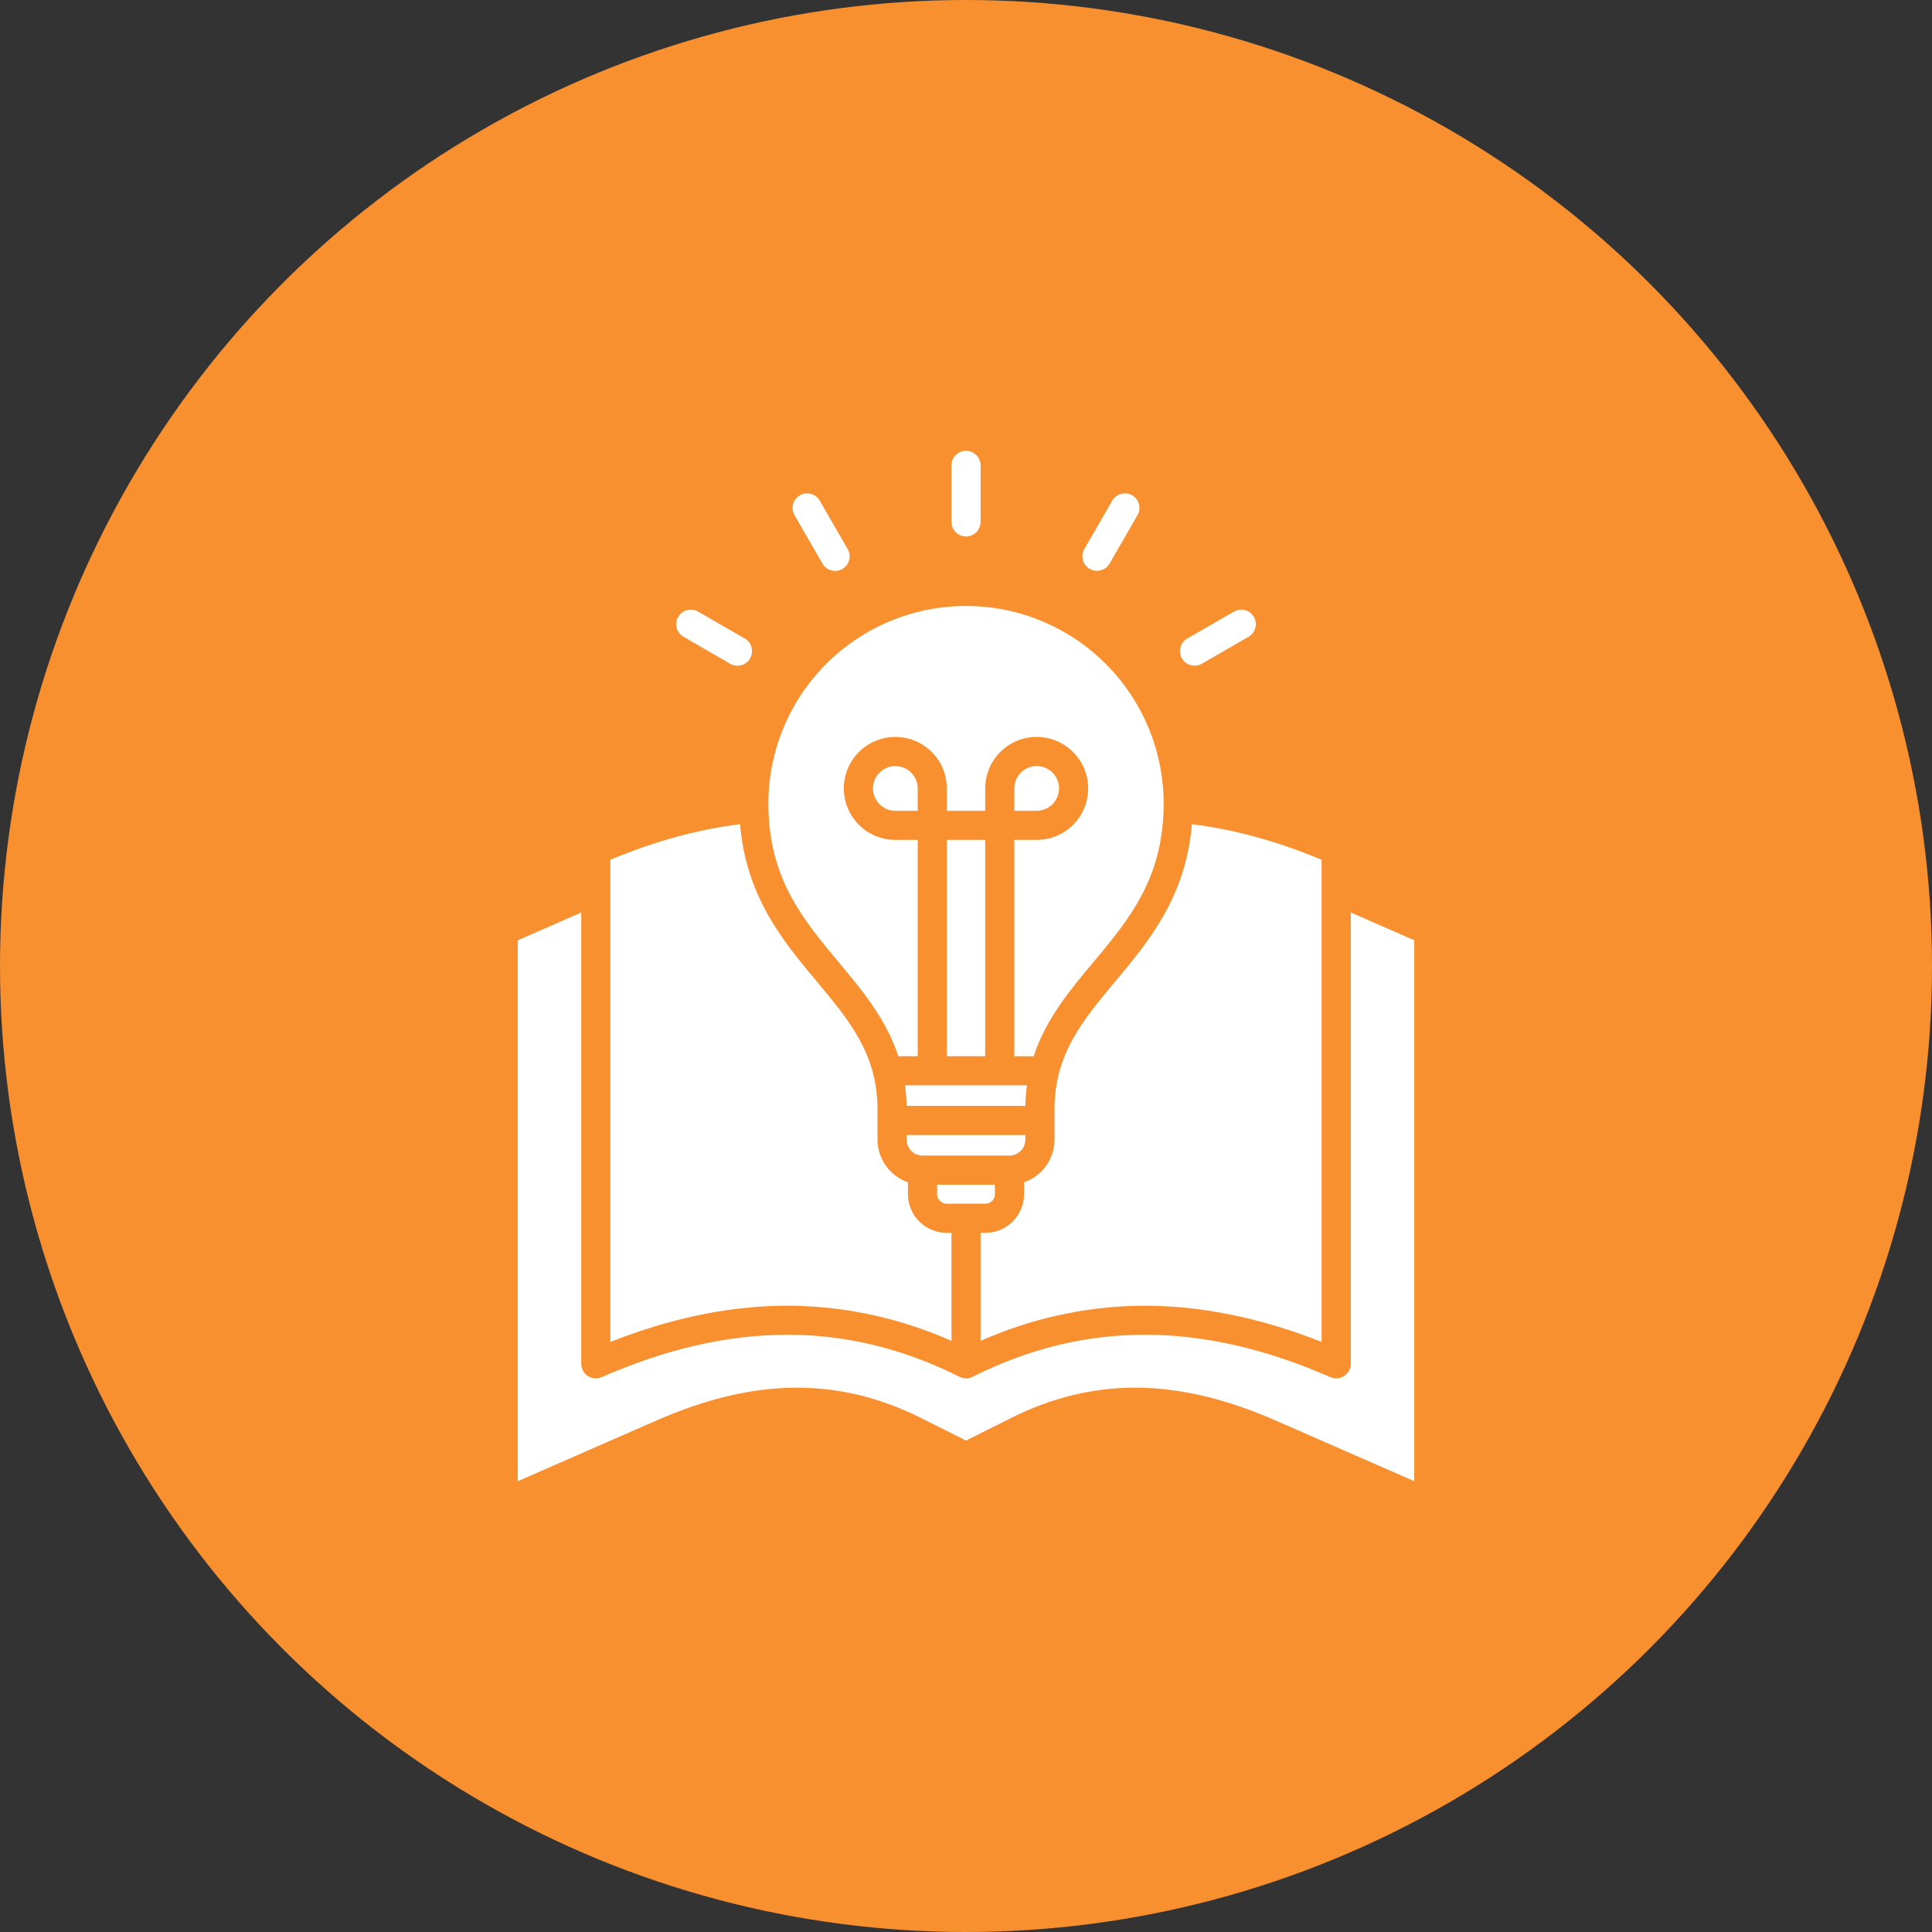
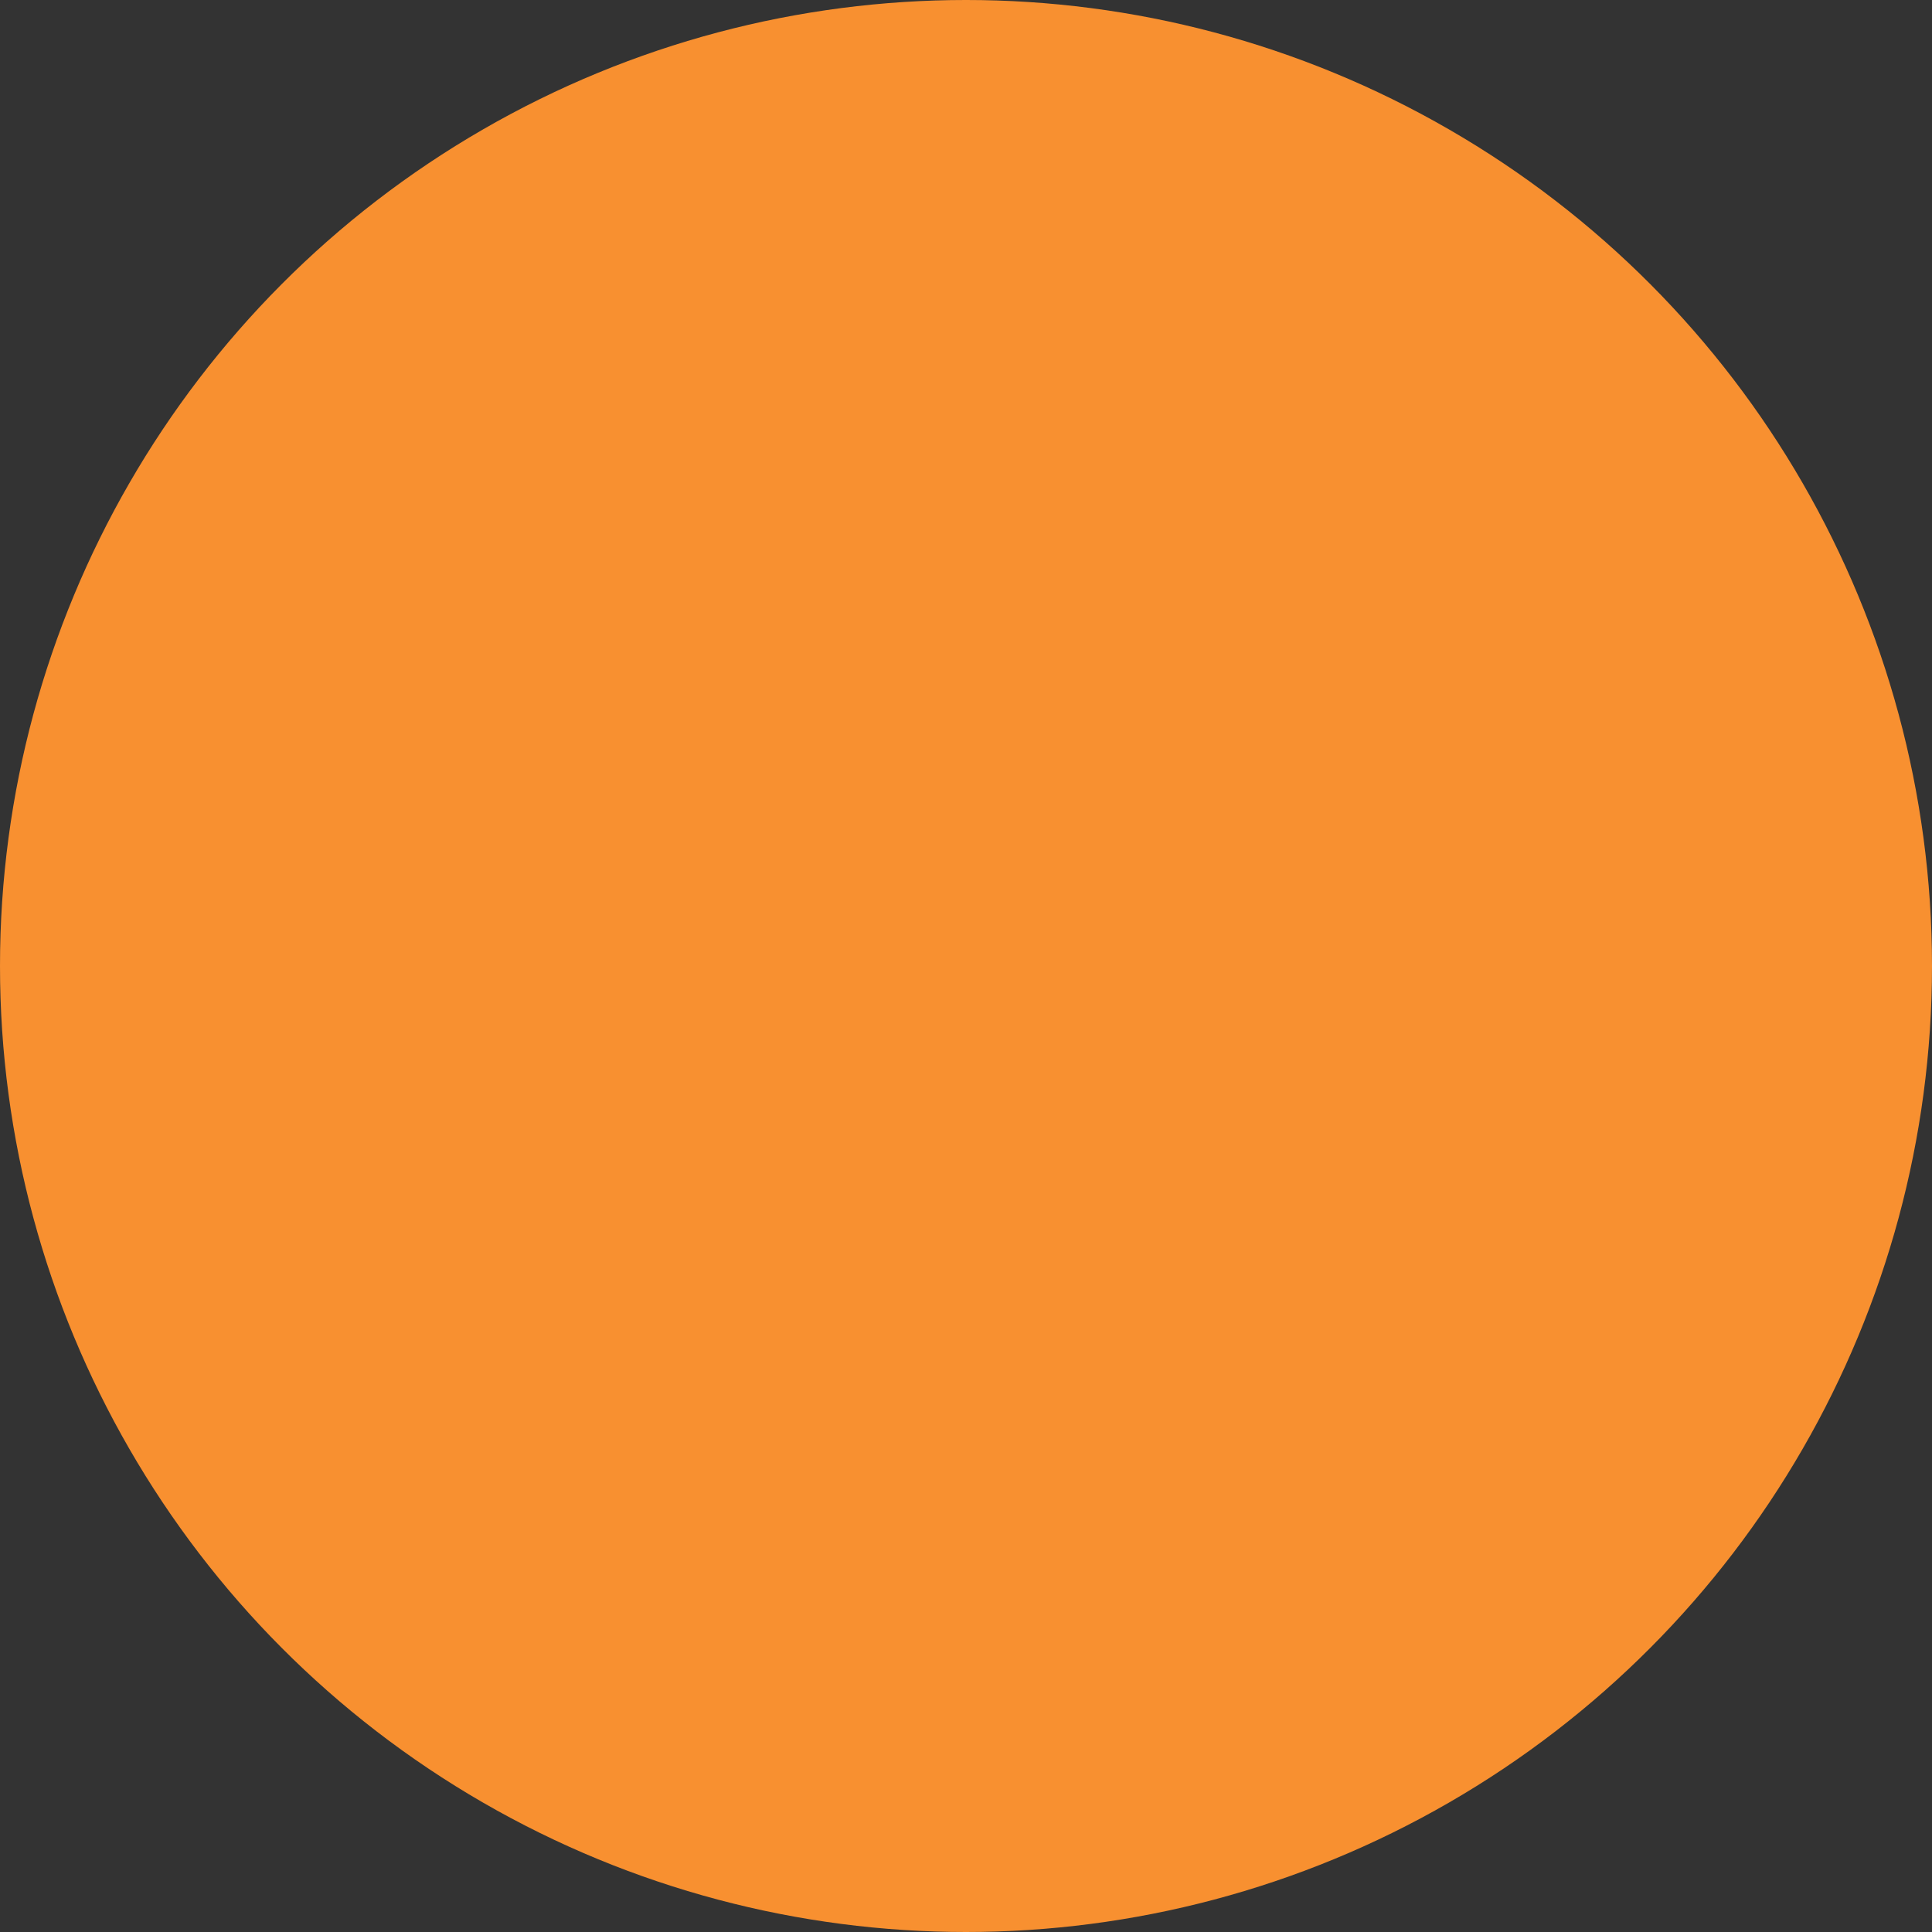
<svg xmlns="http://www.w3.org/2000/svg" width="60" height="60" viewBox="0 0 60 60" fill="none">
  <rect x="0" y="0" width="60" height="60" fill="#333333" stroke="none" />
  <circle cx="30" cy="30" r="30" fill="#F89030" />
-   <path d="M33.675 17.048L34.543 15.547C34.603 15.443 34.702 15.368 34.818 15.337C34.934 15.306 35.057 15.322 35.161 15.382C35.265 15.442 35.341 15.541 35.372 15.657C35.403 15.773 35.386 15.896 35.326 16L34.458 17.502C34.429 17.553 34.389 17.598 34.342 17.634C34.295 17.67 34.241 17.697 34.183 17.712C34.126 17.727 34.066 17.731 34.007 17.724C33.948 17.716 33.892 17.696 33.84 17.667C33.789 17.637 33.744 17.597 33.708 17.55C33.671 17.503 33.645 17.449 33.63 17.392C33.614 17.334 33.61 17.274 33.618 17.215C33.626 17.157 33.645 17.1 33.675 17.048ZM37.097 20.674C37.176 20.674 37.254 20.653 37.323 20.614L38.772 19.777C38.824 19.747 38.869 19.708 38.906 19.661C38.942 19.614 38.969 19.56 38.984 19.502C39 19.445 39.004 19.385 38.996 19.326C38.988 19.267 38.969 19.21 38.939 19.158C38.909 19.107 38.87 19.061 38.822 19.025C38.775 18.989 38.721 18.963 38.664 18.947C38.606 18.932 38.546 18.928 38.487 18.936C38.428 18.944 38.371 18.964 38.32 18.994L36.87 19.83C36.784 19.88 36.717 19.957 36.678 20.049C36.64 20.141 36.634 20.243 36.659 20.339C36.685 20.435 36.742 20.52 36.821 20.581C36.9 20.642 36.997 20.674 37.097 20.674ZM30 16.661C30.12 16.661 30.235 16.614 30.32 16.529C30.405 16.444 30.453 16.329 30.453 16.209V14.453C30.453 14.332 30.405 14.217 30.32 14.133C30.235 14.048 30.12 14 30 14C29.88 14 29.765 14.048 29.68 14.133C29.595 14.217 29.547 14.332 29.547 14.453V16.209C29.547 16.329 29.595 16.444 29.68 16.529C29.765 16.614 29.88 16.661 30 16.661ZM25.542 17.503C25.571 17.555 25.611 17.6 25.658 17.636C25.705 17.672 25.759 17.699 25.816 17.715C25.874 17.73 25.934 17.734 25.993 17.727C26.052 17.719 26.109 17.7 26.16 17.67C26.212 17.64 26.257 17.6 26.293 17.553C26.33 17.506 26.356 17.452 26.371 17.394C26.387 17.337 26.39 17.277 26.383 17.218C26.375 17.159 26.355 17.102 26.325 17.05L25.457 15.547C25.397 15.443 25.298 15.367 25.182 15.337C25.066 15.306 24.943 15.322 24.839 15.382C24.735 15.442 24.659 15.541 24.628 15.657C24.597 15.773 24.613 15.896 24.674 16L25.542 17.503ZM21.228 19.777L22.677 20.614C22.729 20.644 22.785 20.663 22.844 20.671C22.903 20.678 22.963 20.675 23.021 20.659C23.078 20.644 23.132 20.617 23.179 20.581C23.226 20.545 23.266 20.5 23.295 20.448C23.325 20.397 23.344 20.34 23.352 20.281C23.36 20.222 23.356 20.162 23.34 20.105C23.325 20.047 23.299 19.994 23.262 19.947C23.226 19.899 23.181 19.86 23.13 19.83L21.68 18.994C21.629 18.964 21.572 18.944 21.513 18.936C21.454 18.928 21.394 18.932 21.336 18.947C21.279 18.963 21.225 18.989 21.177 19.025C21.13 19.062 21.091 19.107 21.061 19.158C21.031 19.21 21.012 19.267 21.004 19.326C20.996 19.385 21 19.445 21.016 19.502C21.031 19.56 21.058 19.614 21.094 19.661C21.131 19.708 21.176 19.747 21.228 19.777ZM27.805 23.791C27.621 23.791 27.445 23.864 27.314 23.994C27.184 24.124 27.111 24.301 27.111 24.485C27.111 24.669 27.184 24.846 27.314 24.976C27.445 25.107 27.621 25.18 27.805 25.18H28.5V24.485C28.5 24.301 28.427 24.125 28.296 23.994C28.166 23.864 27.99 23.791 27.805 23.791ZM32.89 24.485C32.89 24.301 32.817 24.124 32.686 23.994C32.556 23.863 32.379 23.79 32.195 23.79C32.011 23.79 31.834 23.863 31.703 23.994C31.573 24.124 31.5 24.301 31.5 24.485V25.18H32.195C32.379 25.18 32.556 25.106 32.686 24.976C32.816 24.846 32.89 24.669 32.89 24.485ZM28.155 34.344H31.845C31.849 34.131 31.865 33.918 31.894 33.706H28.106C28.135 33.918 28.151 34.131 28.155 34.344ZM29.404 26.084V32.801H30.596V26.084H29.404ZM28.65 35.888H31.35C31.481 35.887 31.606 35.836 31.699 35.743C31.791 35.651 31.843 35.526 31.844 35.395V35.249H28.156V35.395C28.157 35.526 28.209 35.651 28.301 35.743C28.394 35.836 28.519 35.887 28.65 35.888ZM29.395 37.382H30.604C30.682 37.382 30.757 37.35 30.812 37.295C30.867 37.24 30.898 37.165 30.898 37.087V36.792H29.102V37.087C29.102 37.165 29.134 37.239 29.188 37.294C29.243 37.349 29.317 37.38 29.395 37.382V37.382ZM42.081 28.395C42.037 28.376 41.994 28.358 41.95 28.339V42.354C41.95 42.429 41.931 42.503 41.895 42.569C41.859 42.635 41.808 42.691 41.745 42.732C41.682 42.773 41.61 42.798 41.535 42.804C41.46 42.811 41.385 42.798 41.316 42.768C37.314 41.016 33.679 41.013 30.204 42.758C30.141 42.79 30.071 42.806 30.001 42.806C29.93 42.806 29.861 42.79 29.797 42.758C26.322 41.013 22.687 41.016 18.685 42.768C18.616 42.799 18.541 42.811 18.466 42.805C18.391 42.799 18.319 42.774 18.256 42.733C18.193 42.692 18.141 42.636 18.106 42.569C18.07 42.503 18.051 42.429 18.051 42.354V28.338C18.008 28.357 17.964 28.376 17.92 28.396L16.08 29.202V46L20.383 44.116C23.434 42.778 26.052 42.756 28.622 44.047L30 44.738L31.38 44.047C33.948 42.757 36.566 42.778 39.618 44.116L43.921 46V29.202L42.081 28.395ZM24.638 40.551C26.331 40.582 28.001 40.953 29.548 41.643V38.286H29.395C29.077 38.286 28.773 38.159 28.548 37.934C28.324 37.71 28.198 37.405 28.197 37.087V36.716C27.922 36.621 27.683 36.443 27.513 36.207C27.344 35.97 27.253 35.686 27.252 35.395V34.45C27.252 32.736 26.374 31.686 25.358 30.471C24.327 29.237 23.17 27.851 22.984 25.596C21.683 25.754 20.33 26.125 18.955 26.701V41.675C20.907 40.902 22.815 40.523 24.638 40.551L24.638 40.551ZM27.898 32.801H28.5V26.084H27.805C27.489 26.084 27.18 25.991 26.917 25.815C26.654 25.639 26.449 25.389 26.328 25.097C26.206 24.805 26.175 24.483 26.236 24.173C26.298 23.863 26.451 23.578 26.674 23.354C26.898 23.13 27.183 22.978 27.493 22.916C27.803 22.855 28.125 22.886 28.417 23.007C28.71 23.128 28.959 23.334 29.135 23.596C29.311 23.86 29.404 24.169 29.404 24.485V25.18H30.596V24.485C30.596 24.169 30.689 23.86 30.865 23.597C31.041 23.334 31.29 23.128 31.582 23.007C31.875 22.886 32.196 22.855 32.507 22.916C32.817 22.978 33.102 23.13 33.325 23.354C33.549 23.577 33.702 23.862 33.763 24.172C33.825 24.483 33.794 24.804 33.673 25.096C33.552 25.389 33.347 25.639 33.084 25.814C32.821 25.99 32.511 26.084 32.195 26.084H31.5V32.801H32.102C32.482 31.646 33.223 30.757 33.948 29.891C35.074 28.542 36.138 27.269 36.138 24.956C36.138 23.329 35.491 21.768 34.34 20.617C33.189 19.466 31.628 18.819 30 18.819C28.372 18.819 26.811 19.466 25.66 20.617C24.509 21.768 23.863 23.329 23.863 24.956C23.863 27.269 24.926 28.542 26.053 29.891C26.777 30.757 27.518 31.646 27.898 32.801L27.898 32.801ZM41.044 41.675V26.701C39.668 26.125 38.316 25.755 37.015 25.596C36.83 27.851 35.673 29.237 34.642 30.471C33.626 31.686 32.748 32.736 32.748 34.45V35.395C32.747 35.686 32.656 35.97 32.486 36.207C32.317 36.443 32.078 36.621 31.803 36.716V37.087C31.802 37.405 31.676 37.71 31.451 37.935C31.226 38.16 30.922 38.286 30.604 38.286H30.453V41.643C31.999 40.953 33.669 40.582 35.362 40.551C37.184 40.525 39.093 40.902 41.044 41.675Z" fill="white" />
</svg>